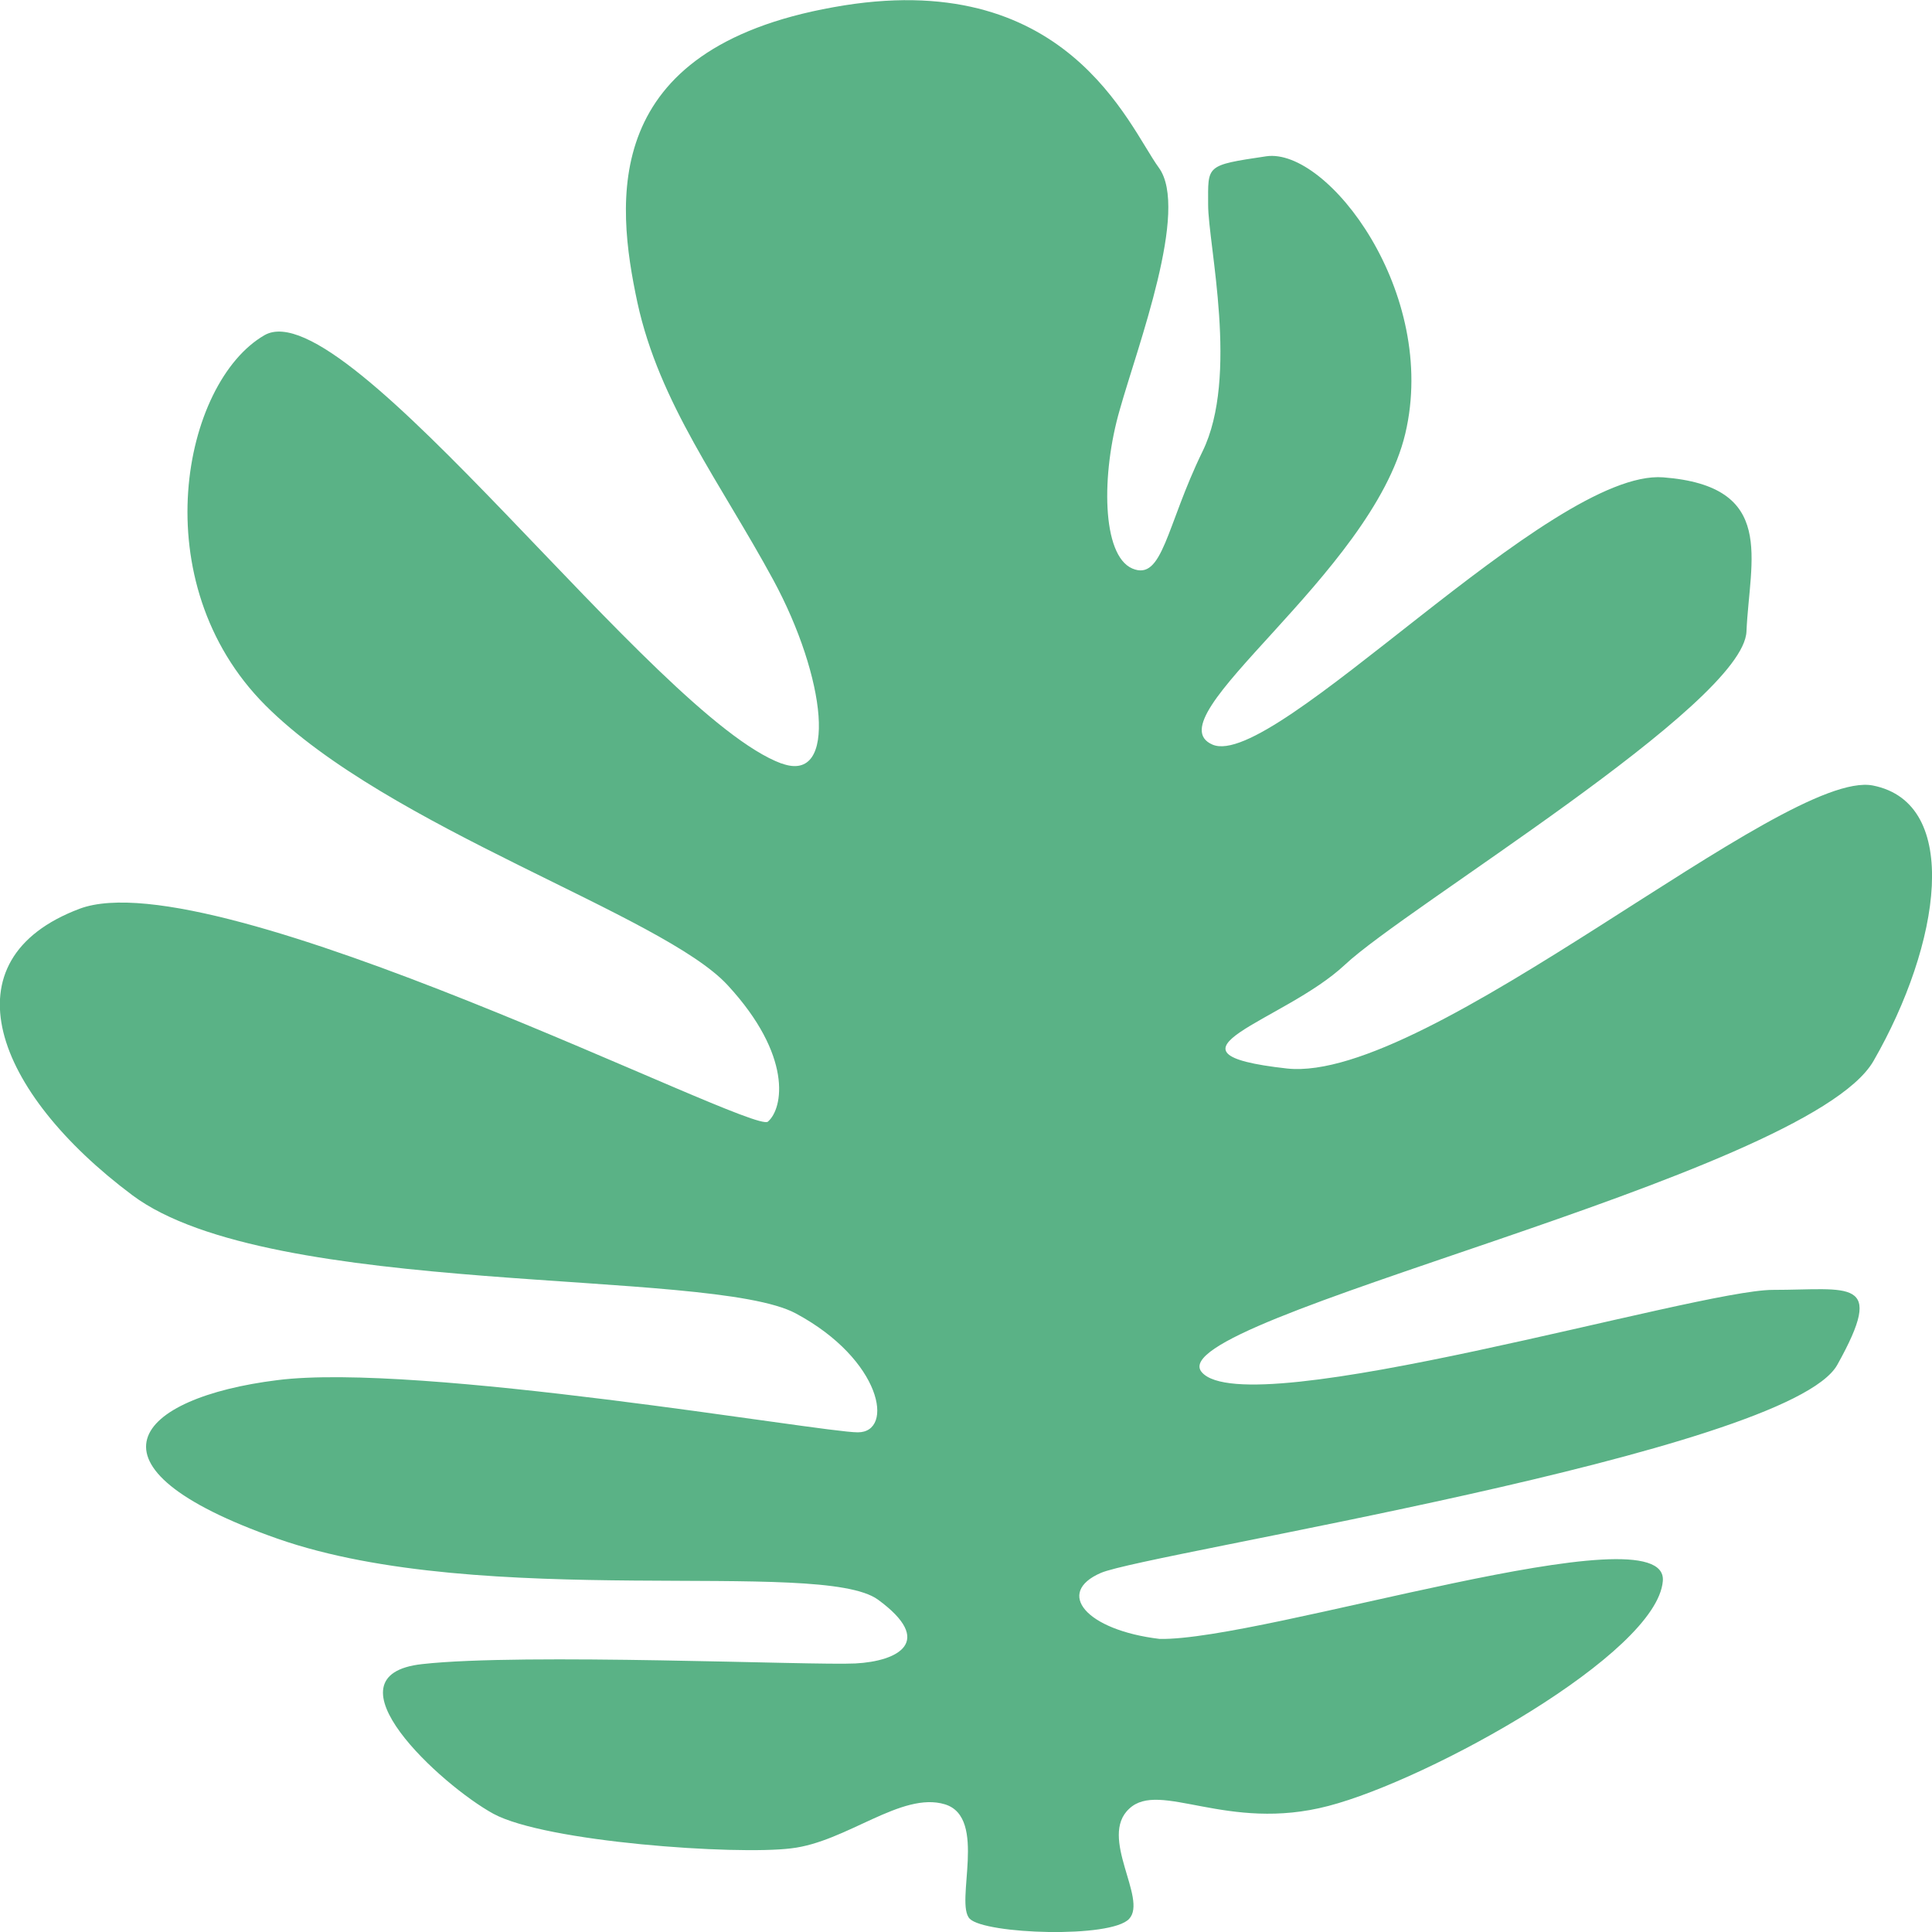
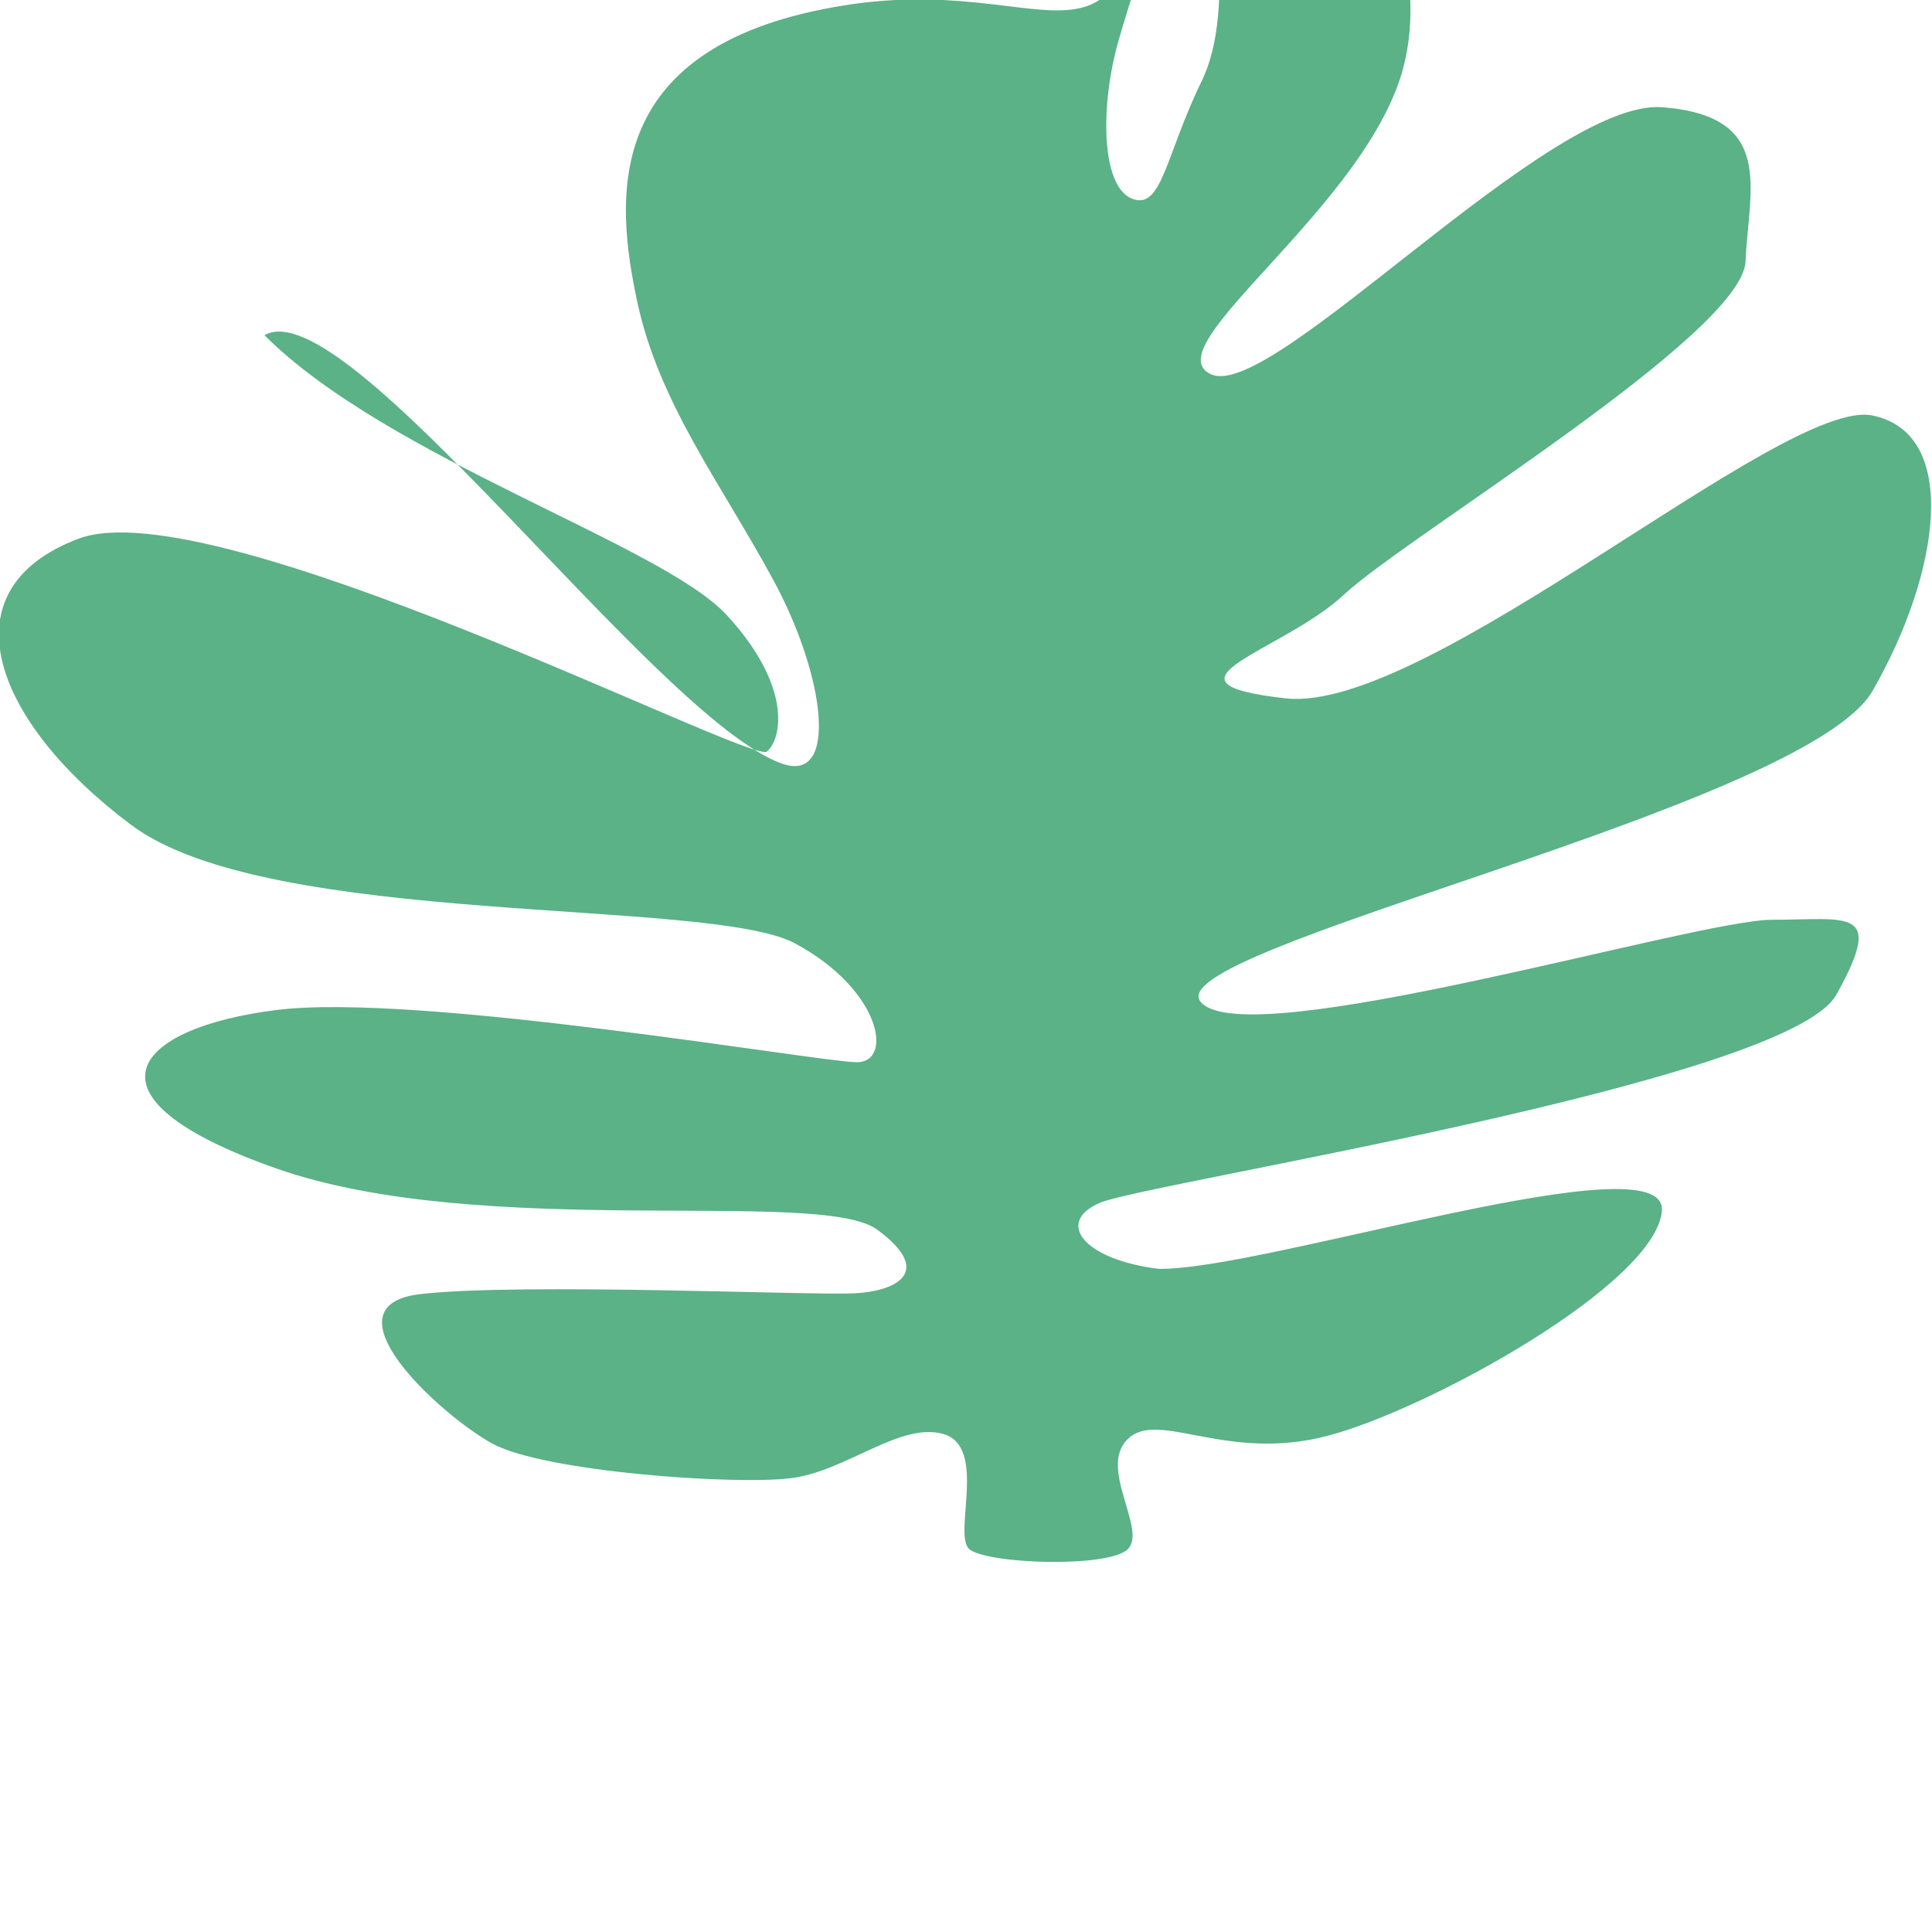
<svg xmlns="http://www.w3.org/2000/svg" width="48" height="48" class="icon" viewBox="0 0 61.44 61.44">
-   <path fill="#5ab286" d="M24.85 24.28C20.8 22.78 11.01 9.16 8.41 10.66s-3.88 7.85.03 11.77c3.92 3.92 12.64 6.66 14.7 8.9 2.07 2.24 1.77 3.92 1.28 4.34-.48.42-17.6-8.38-21.89-6.77-4.3 1.62-2.72 5.82 1.68 9.11 4.4 3.29 18.37 2.29 21.1 3.76 2.74 1.47 3.14 3.78 1.97 3.78s-13.97-2.23-18.46-1.66c-4.5.56-6.54 2.74.0 5.04 6.56 2.3 17.27.61 19.1 1.94 1.82 1.33.65 1.96-.72 2.03-1.37.07-10.55-.34-13.77.02-3.22.35.6 3.85 2.26 4.76 1.66.9 7.71 1.32 9.47 1.1 1.76-.2 3.51-1.82 4.89-1.4 1.37.42.3 3.15.79 3.64s4.5.63 5.07.0c.59-.64-.98-2.6.0-3.5.97-.92 3.12.76 6.34-.09 3.22-.84 10.44-4.84 10.63-7.15.2-2.32-12.69 1.9-16 1.84-2.35-.28-3.33-1.47-1.87-2.1s21.87-3.81 23.42-6.62c1.56-2.8.39-2.38-2.05-2.38s-16.7 4.3-18.16 2.62c-1.47-1.68 19.22-6.18 21.36-9.9s2.81-8.2-.02-8.76c-2.84-.55-14.14 9.48-18.63 9-4.5-.5-.1-1.48 1.84-3.3 1.95-1.83 12.68-8.28 12.77-10.6.1-2.3.97-4.62-2.65-4.9-3.6-.27-12.38 9.34-14.33 8.5-1.96-.84 5.06-5.4 6.13-9.89 1.06-4.48-2.47-9.1-4.42-8.82-1.95.29-1.85.28-1.85 1.54.0 1.27.99 5.47-.18 7.85-1.16 2.38-1.26 4.13-2.23 3.72-.98-.42-.99-3.02-.4-5.05.57-2.03 2.22-6.37 1.24-7.7C35.88 4 33.91-1.12 26.5.23c-7.42 1.33-6.92 6.16-6.23 9.39.7 3.22 2.65 5.74 4.32 8.82 1.67 3.08 2.08 6.5.27 5.84z" style="stroke-width:.081" />
+   <path fill="#5ab286" d="M24.85 24.28C20.8 22.78 11.01 9.16 8.41 10.66c3.92 3.92 12.64 6.66 14.7 8.9 2.07 2.24 1.77 3.92 1.28 4.34-.48.42-17.6-8.38-21.89-6.77-4.3 1.62-2.72 5.82 1.68 9.11 4.4 3.29 18.37 2.29 21.1 3.76 2.74 1.47 3.14 3.78 1.97 3.78s-13.97-2.23-18.46-1.66c-4.5.56-6.54 2.74.0 5.04 6.56 2.3 17.27.61 19.1 1.94 1.82 1.33.65 1.96-.72 2.03-1.37.07-10.55-.34-13.77.02-3.22.35.6 3.85 2.26 4.76 1.66.9 7.71 1.32 9.47 1.1 1.76-.2 3.51-1.82 4.89-1.4 1.37.42.3 3.15.79 3.64s4.5.63 5.07.0c.59-.64-.98-2.6.0-3.5.97-.92 3.12.76 6.34-.09 3.22-.84 10.44-4.84 10.63-7.15.2-2.32-12.69 1.9-16 1.84-2.35-.28-3.33-1.47-1.87-2.1s21.87-3.81 23.42-6.62c1.56-2.8.39-2.38-2.05-2.38s-16.7 4.3-18.16 2.62c-1.47-1.68 19.22-6.18 21.36-9.9s2.81-8.2-.02-8.76c-2.84-.55-14.14 9.48-18.63 9-4.5-.5-.1-1.48 1.84-3.3 1.95-1.83 12.68-8.28 12.77-10.6.1-2.3.97-4.62-2.65-4.9-3.6-.27-12.38 9.34-14.33 8.5-1.96-.84 5.06-5.4 6.13-9.89 1.06-4.48-2.47-9.1-4.42-8.82-1.95.29-1.85.28-1.85 1.54.0 1.27.99 5.47-.18 7.85-1.16 2.38-1.26 4.13-2.23 3.72-.98-.42-.99-3.02-.4-5.05.57-2.03 2.22-6.37 1.24-7.7C35.88 4 33.91-1.12 26.5.23c-7.42 1.33-6.92 6.16-6.23 9.39.7 3.22 2.65 5.74 4.32 8.82 1.67 3.08 2.08 6.5.27 5.84z" style="stroke-width:.081" />
</svg>